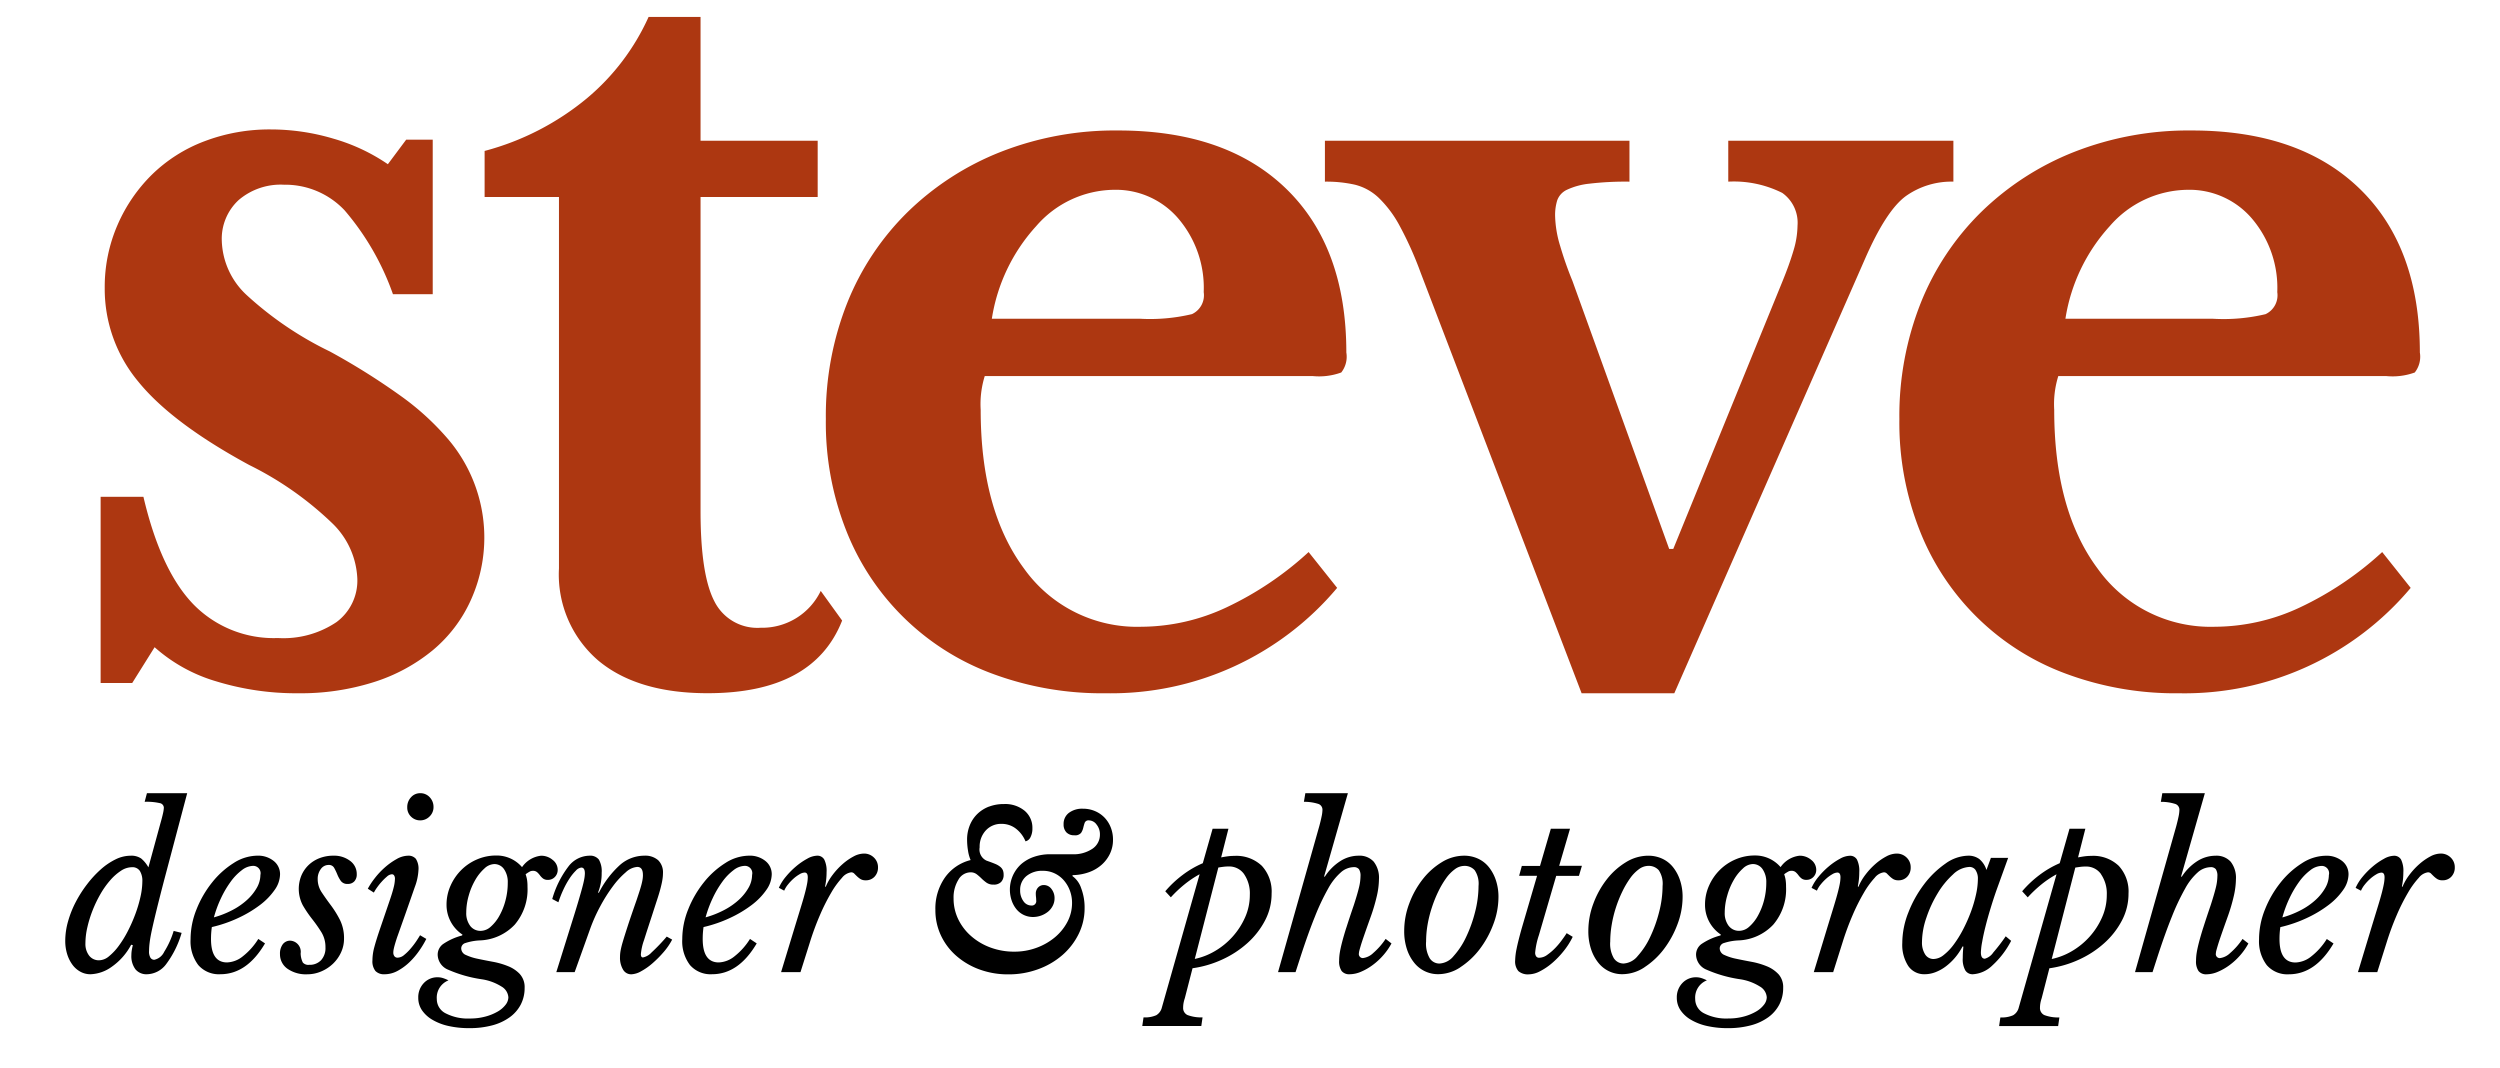
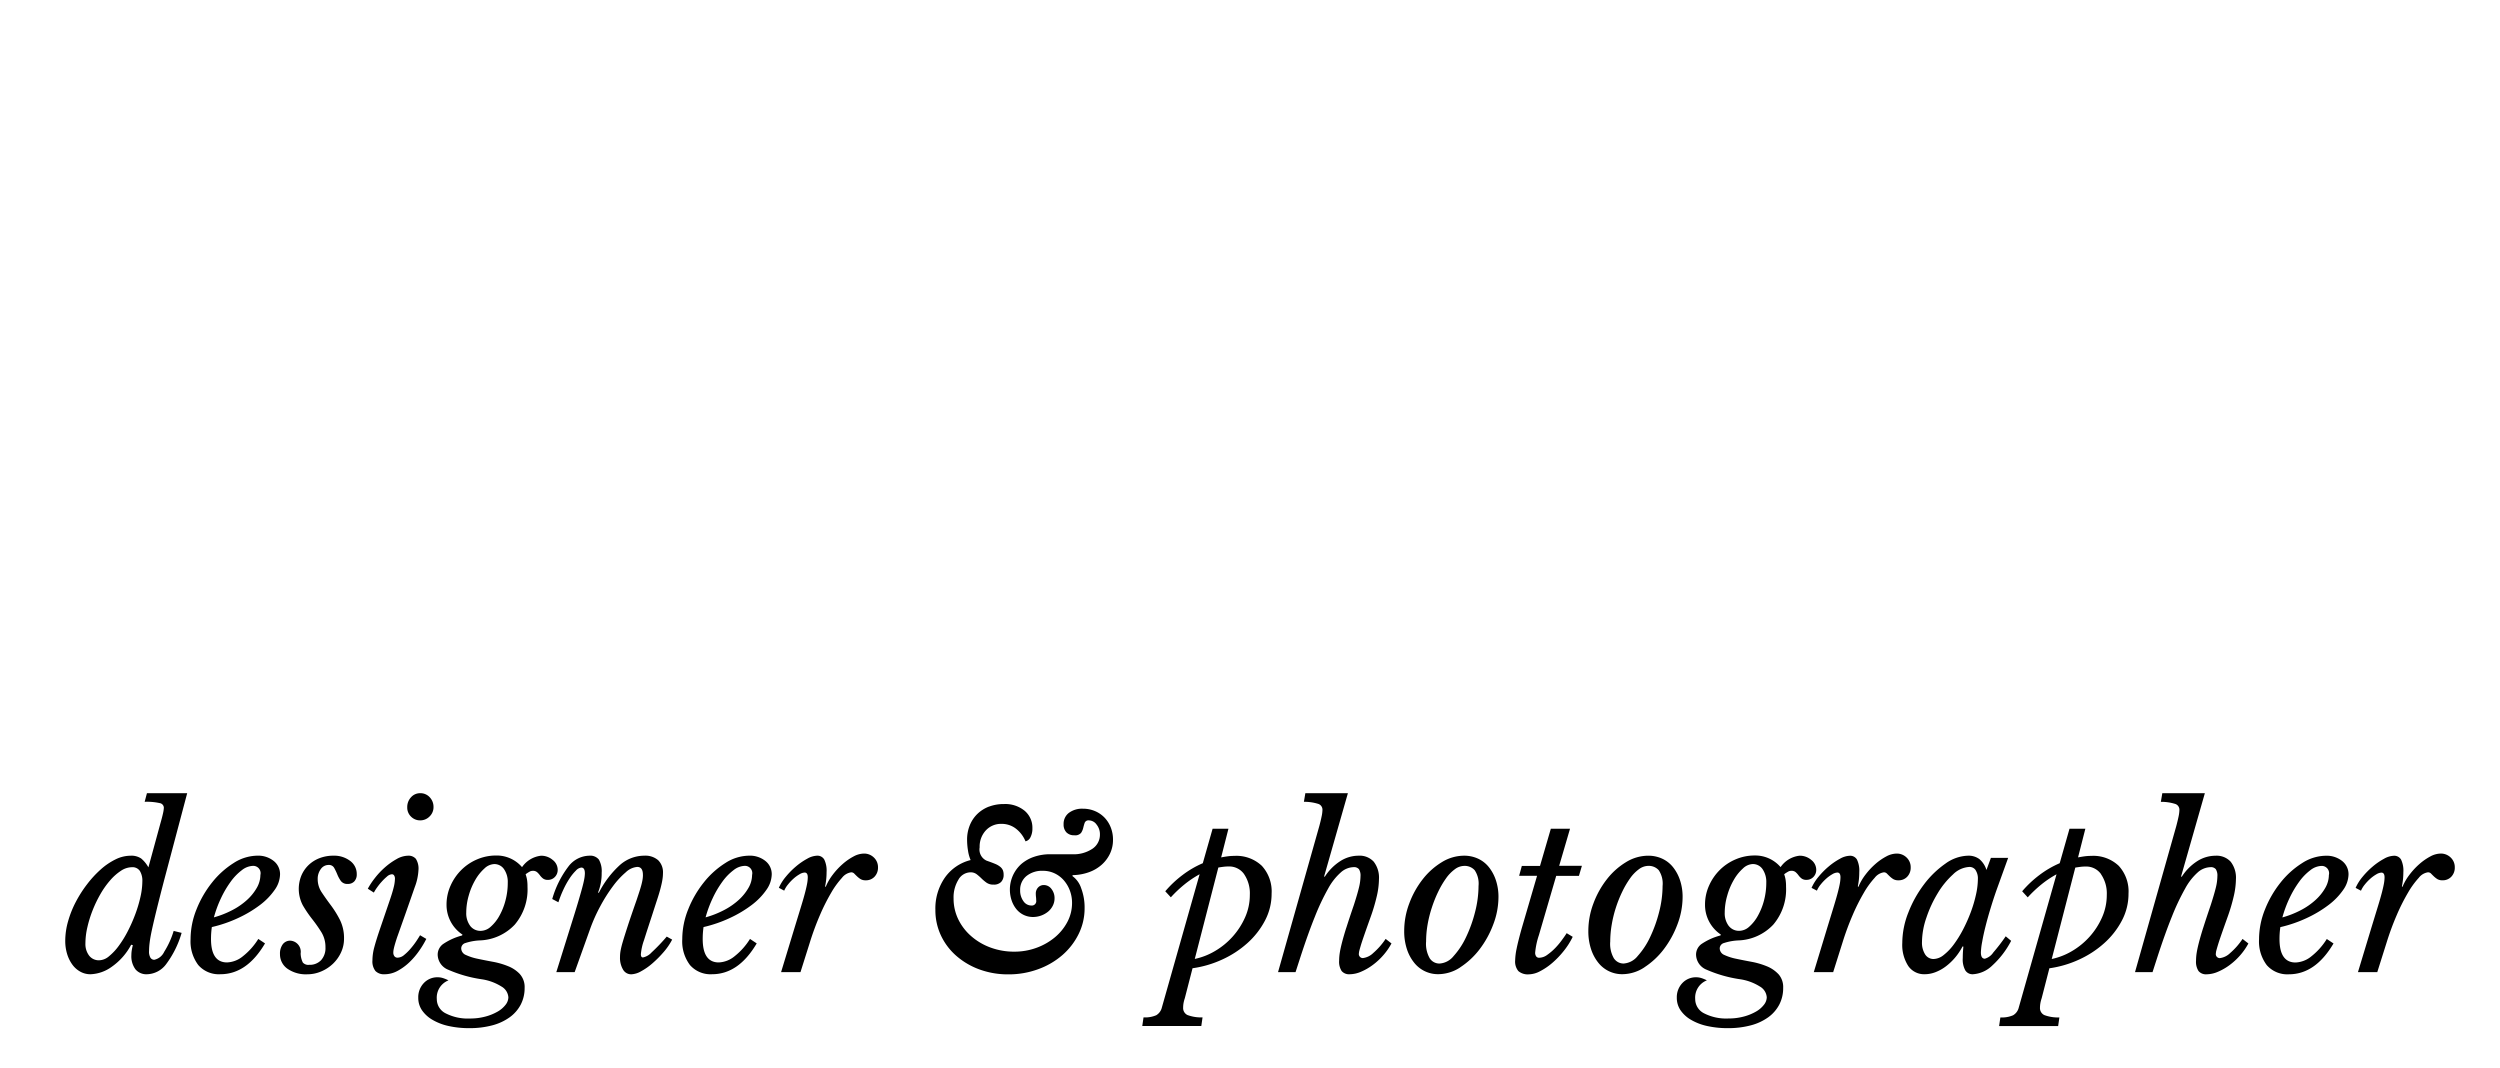
<svg xmlns="http://www.w3.org/2000/svg" id="logo_2" data-name="logo 2" width="220" height="94" viewBox="0 0 220 94">
  <defs>
    <style>
      .cls-1, .cls-2 {
        fill-rule: evenodd;
      }

      .cls-2 {
        fill: #ad3711;
      }
    </style>
  </defs>
  <path id="designer_photographer" data-name="designer &amp; photographer" class="cls-1" d="M13.059,76.328a2.7,2.7,0,0,0-.633-0.778,1.535,1.535,0,0,0-.945-0.247,3.012,3.012,0,0,0-1.312.322,5.736,5.736,0,0,0-1.3.882,9.248,9.248,0,0,0-1.2,1.3,10.647,10.647,0,0,0-1,1.565,8.828,8.828,0,0,0-.679,1.707,6.274,6.274,0,0,0-.248,1.7,3.905,3.905,0,0,0,.174,1.2,3.109,3.109,0,0,0,.468.93,2.143,2.143,0,0,0,.7.607,1.824,1.824,0,0,0,.881.218,3.392,3.392,0,0,0,1.89-.673,5.509,5.509,0,0,0,1.688-1.925l0.147,0.038q-0.055.209-.092,0.436a2.716,2.716,0,0,0-.037.436,1.928,1.928,0,0,0,.358,1.252,1.242,1.242,0,0,0,1.018.436,2.168,2.168,0,0,0,1.679-.882,8.555,8.555,0,0,0,1.367-2.76l-0.7-.171a7.477,7.477,0,0,1-.835,1.84,1.247,1.247,0,0,1-.872.7,0.4,0.4,0,0,1-.33-0.171,1.05,1.05,0,0,1-.129-0.607,6.529,6.529,0,0,1,.055-0.759q0.055-.455.211-1.167t0.413-1.755q0.257-1.043.642-2.523L16.473,69.8H12.931l-0.2.759a5.146,5.146,0,0,1,1.321.114,0.425,0.425,0,0,1,.367.4,2.7,2.7,0,0,1-.073.493q-0.073.342-.22,0.854Zm-0.752.313a1.652,1.652,0,0,1,.22.92,6.354,6.354,0,0,1-.165,1.356,11.512,11.512,0,0,1-.45,1.518,13.6,13.6,0,0,1-.661,1.5,9.432,9.432,0,0,1-.8,1.3,4.9,4.9,0,0,1-.863.92,1.393,1.393,0,0,1-.863.351A1.075,1.075,0,0,1,7.847,84.1a1.682,1.682,0,0,1-.33-1.091,6.361,6.361,0,0,1,.174-1.423,10.309,10.309,0,0,1,.468-1.5,10.768,10.768,0,0,1,.688-1.423,7.489,7.489,0,0,1,.853-1.2,4.561,4.561,0,0,1,.945-0.835,1.771,1.771,0,0,1,.963-0.313A0.777,0.777,0,0,1,12.307,76.641Zm10.424,5.985a5.868,5.868,0,0,1-1.349,1.518,2.341,2.341,0,0,1-1.4.55q-1.413,0-1.413-2.068,0-.265.018-0.522t0.055-.522a11.626,11.626,0,0,0,2.322-.8,10.367,10.367,0,0,0,1.909-1.138,5.834,5.834,0,0,0,1.294-1.328,2.434,2.434,0,0,0,.477-1.366,1.474,1.474,0,0,0-.56-1.186,2.181,2.181,0,0,0-1.441-.465,3.918,3.918,0,0,0-2.092.654,7.573,7.573,0,0,0-1.89,1.707,9.214,9.214,0,0,0-1.367,2.362,7.011,7.011,0,0,0-.523,2.618,3.451,3.451,0,0,0,.679,2.286,2.4,2.4,0,0,0,1.945.806q2.331,0,3.927-2.713Zm0.184-5.634a2.3,2.3,0,0,1-.312,1.129,4.35,4.35,0,0,1-.853,1.062,6.048,6.048,0,0,1-1.294.9,8.207,8.207,0,0,1-1.633.645,10.306,10.306,0,0,1,.624-1.688A8.744,8.744,0,0,1,20.3,77.59a4.739,4.739,0,0,1,.982-1.015,1.682,1.682,0,0,1,.991-0.379,0.645,0.645,0,0,1,.642.8h0Zm3.744,2.694a10.476,10.476,0,0,0,.807,1.186,13,13,0,0,1,.808,1.148,2.492,2.492,0,0,1,.367,1.347,1.577,1.577,0,0,1-.385,1.129,1.369,1.369,0,0,1-1.046.408,0.643,0.643,0,0,1-.56-0.2,1.884,1.884,0,0,1-.193-0.806,0.978,0.978,0,0,0-.9-1.119,0.809,0.809,0,0,0-.67.313,1.357,1.357,0,0,0-.248.863,1.544,1.544,0,0,0,.652,1.29,2.835,2.835,0,0,0,1.753.493,3.1,3.1,0,0,0,1.211-.247,3.409,3.409,0,0,0,1.037-.673,3.273,3.273,0,0,0,.716-1,2.834,2.834,0,0,0,.266-1.214,3.589,3.589,0,0,0-.358-1.65,8.882,8.882,0,0,0-.8-1.29q-0.441-.588-0.8-1.129a2.073,2.073,0,0,1-.358-1.167,1.426,1.426,0,0,1,.275-0.892,0.827,0.827,0,0,1,.679-0.36,0.52,0.52,0,0,1,.5.266,5.624,5.624,0,0,1,.275.578,2.773,2.773,0,0,0,.312.569,0.693,0.693,0,0,0,.606.256,0.75,0.75,0,0,0,.578-0.228,0.886,0.886,0,0,0,.211-0.626,1.422,1.422,0,0,0-.587-1.176,2.324,2.324,0,0,0-1.468-.455,3.336,3.336,0,0,0-1.22.218,2.878,2.878,0,0,0-.963.607,2.807,2.807,0,0,0-.633.92A3.107,3.107,0,0,0,26.658,79.686Zm6.79,2.03q-0.33.967-.5,1.6a4.492,4.492,0,0,0-.174,1.186,1.369,1.369,0,0,0,.266.948,1.042,1.042,0,0,0,.8.285,2.407,2.407,0,0,0,1.175-.313,4.833,4.833,0,0,0,1.046-.778,6.659,6.659,0,0,0,.853-1.015,7.946,7.946,0,0,0,.6-1.005l-0.55-.323q-0.11.19-.33,0.522a6.79,6.79,0,0,1-.5.654,4.321,4.321,0,0,1-.569.56,0.916,0.916,0,0,1-.569.237,0.331,0.331,0,0,1-.294-0.133,0.519,0.519,0,0,1-.092-0.3A1.656,1.656,0,0,1,34.65,83.5q0.046-.209.11-0.427t0.129-.417q0.064-.2.1-0.294l0.679-1.916q0.513-1.461.835-2.39a4.842,4.842,0,0,0,.321-1.48,1.6,1.6,0,0,0-.229-1,0.846,0.846,0,0,0-.688-0.275A2.1,2.1,0,0,0,34.9,75.6a5.811,5.811,0,0,0-1.028.73,6.752,6.752,0,0,0-.89.948,6.636,6.636,0,0,0-.615.93L32.9,78.548a3.417,3.417,0,0,1,.257-0.417,5.348,5.348,0,0,1,.422-0.531,4.651,4.651,0,0,1,.477-0.465,0.713,0.713,0,0,1,.44-0.2,0.242,0.242,0,0,1,.174.085,0.526,0.526,0,0,1,.083.351,3.26,3.26,0,0,1-.11.721q-0.11.455-.367,1.2ZM37.8,71.851a1.124,1.124,0,0,0,.349-0.835,1.221,1.221,0,0,0-.33-0.854,1.1,1.1,0,0,0-.844-0.36,1.054,1.054,0,0,0-.807.36,1.245,1.245,0,0,0-.33.873,1.1,1.1,0,0,0,.34.835,1.12,1.12,0,0,0,.8.323A1.141,1.141,0,0,0,37.8,71.851Zm7.956,13.876a2.883,2.883,0,0,0-1.037-.7,6.79,6.79,0,0,0-1.34-.389q-0.716-.132-1.34-0.265A4.621,4.621,0,0,1,41,84.039a0.638,0.638,0,0,1-.413-0.6,0.5,0.5,0,0,1,.376-0.455,4.808,4.808,0,0,1,1.257-.228A4.425,4.425,0,0,0,45.3,81.365a4.786,4.786,0,0,0,1.12-3.329,4.033,4.033,0,0,0-.037-0.6,2.942,2.942,0,0,0-.129-0.5,2.842,2.842,0,0,1,.4-0.256,0.6,0.6,0,0,1,.239-0.047,0.544,0.544,0,0,1,.376.123,1.758,1.758,0,0,1,.248.275,1.382,1.382,0,0,0,.266.275,0.677,0.677,0,0,0,.431.123,0.821,0.821,0,0,0,.615-0.256,0.878,0.878,0,0,0,.248-0.636,1.1,1.1,0,0,0-.44-0.863,1.549,1.549,0,0,0-1.028-.37,2.341,2.341,0,0,0-1.67,1.005,2.933,2.933,0,0,0-2.276-1.024,4.225,4.225,0,0,0-1.679.341,4.385,4.385,0,0,0-1.395.939,4.546,4.546,0,0,0-.945,1.385,4.054,4.054,0,0,0-.349,1.66A3.137,3.137,0,0,0,40.7,82.247l-0.037.076a5.408,5.408,0,0,0-1.679.759,1.156,1.156,0,0,0-.468.93,1.459,1.459,0,0,0,.936,1.328,11.387,11.387,0,0,0,2.936.835,4.5,4.5,0,0,1,1.734.635,1.189,1.189,0,0,1,.615.958,1.1,1.1,0,0,1-.248.654,2.344,2.344,0,0,1-.7.6,4.391,4.391,0,0,1-1.074.436,5.135,5.135,0,0,1-1.358.171,4.246,4.246,0,0,1-2.138-.455,1.394,1.394,0,0,1-.78-1.252,1.632,1.632,0,0,1,1.028-1.65,3.26,3.26,0,0,0-.514-0.209A1.546,1.546,0,0,0,38.532,86a1.634,1.634,0,0,0-1.239.512,1.8,1.8,0,0,0-.486,1.29,1.93,1.93,0,0,0,.321,1.091,2.838,2.838,0,0,0,.918.844,4.828,4.828,0,0,0,1.422.55,8.219,8.219,0,0,0,1.835.19,7.645,7.645,0,0,0,2.019-.247,4.641,4.641,0,0,0,1.532-.711,3.224,3.224,0,0,0,.973-1.119,3.147,3.147,0,0,0,.34-1.47A1.7,1.7,0,0,0,45.753,85.728Zm-4.377-4.249a1.839,1.839,0,0,1-.349-1.167,5.458,5.458,0,0,1,.22-1.508,5.9,5.9,0,0,1,.578-1.375,4.075,4.075,0,0,1,.8-1,1.324,1.324,0,0,1,.863-0.389,1.026,1.026,0,0,1,.862.446,1.98,1.98,0,0,1,.33,1.2,6.027,6.027,0,0,1-.2,1.555,5.708,5.708,0,0,1-.541,1.356,3.547,3.547,0,0,1-.762.958,1.324,1.324,0,0,1-.863.361A1.126,1.126,0,0,1,41.376,81.478Zm15.2-4.486a2.518,2.518,0,0,1-.027.36q-0.028.19-.092,0.446t-0.174.6q-0.11.341-.275,0.835-0.5,1.423-.78,2.286t-0.431,1.375a7.6,7.6,0,0,0-.193.787,3.27,3.27,0,0,0-.046.541,2.02,2.02,0,0,0,.266,1.1,0.821,0.821,0,0,0,.725.417,1.891,1.891,0,0,0,.863-0.266,5.544,5.544,0,0,0,1-.7,9.54,9.54,0,0,0,.973-0.977,5.687,5.687,0,0,0,.762-1.11l-0.477-.266a16.028,16.028,0,0,1-1.34,1.4,1.415,1.415,0,0,1-.753.436q-0.184,0-.183-0.285a4.857,4.857,0,0,1,.275-1.233q0.275-.872.7-2.163,0.275-.854.468-1.442t0.3-1.015q0.11-.427.156-0.73a3.735,3.735,0,0,0,.046-0.55,1.49,1.49,0,0,0-.422-1.138,1.727,1.727,0,0,0-1.23-.4,3.252,3.252,0,0,0-2.1.787,8.453,8.453,0,0,0-1.9,2.495l-0.055-.057a4.507,4.507,0,0,0,.312-1.726,2.035,2.035,0,0,0-.248-1.157,0.963,0.963,0,0,0-.835-0.341,2.362,2.362,0,0,0-1.826.929,8.624,8.624,0,0,0-1.441,2.883L49.139,79.4a9.557,9.557,0,0,1,.44-1.119,7.414,7.414,0,0,1,.541-0.977,4.2,4.2,0,0,1,.56-0.692,0.761,0.761,0,0,1,.477-0.266q0.312,0,.312.512a3.051,3.051,0,0,1-.055.5q-0.055.313-.193,0.816T50.864,79.42q-0.22.74-.55,1.783l-1.358,4.344H50.57l1.358-3.794a14.581,14.581,0,0,1,.9-2.011,13.874,13.874,0,0,1,1.11-1.755,7.305,7.305,0,0,1,1.138-1.233,1.656,1.656,0,0,1,1-.465q0.5,0,.5.7h0ZM66,82.626a5.868,5.868,0,0,1-1.349,1.518,2.341,2.341,0,0,1-1.4.55q-1.413,0-1.413-2.068,0-.265.018-0.522t0.055-.522a11.627,11.627,0,0,0,2.322-.8,10.374,10.374,0,0,0,1.909-1.138,5.836,5.836,0,0,0,1.294-1.328,2.434,2.434,0,0,0,.477-1.366,1.474,1.474,0,0,0-.56-1.186,2.181,2.181,0,0,0-1.441-.465,3.918,3.918,0,0,0-2.092.654,7.575,7.575,0,0,0-1.89,1.707,9.21,9.21,0,0,0-1.367,2.362,7.009,7.009,0,0,0-.523,2.618,3.451,3.451,0,0,0,.679,2.286,2.4,2.4,0,0,0,1.945.806q2.33,0,3.927-2.713Zm0.184-5.634a2.3,2.3,0,0,1-.312,1.129,4.353,4.353,0,0,1-.853,1.062,6.048,6.048,0,0,1-1.294.9,8.2,8.2,0,0,1-1.633.645,10.306,10.306,0,0,1,.624-1.688,8.744,8.744,0,0,1,.853-1.451,4.741,4.741,0,0,1,.982-1.015,1.682,1.682,0,0,1,.991-0.379,0.645,0.645,0,0,1,.642.8h0Zm2.826,1.385a2.281,2.281,0,0,1,.34-0.55,4.2,4.2,0,0,1,.486-0.512,3.129,3.129,0,0,1,.523-0.379,0.957,0.957,0,0,1,.45-0.152q0.275,0,.275.417a3.179,3.179,0,0,1-.046.493q-0.046.285-.174,0.787t-0.358,1.252l-0.578,1.888-1.193,3.927h1.707l0.826-2.618a24.1,24.1,0,0,1,.89-2.409,17.531,17.531,0,0,1,.982-1.954,7.478,7.478,0,0,1,.954-1.318,1.242,1.242,0,0,1,.808-0.484,0.367,0.367,0,0,1,.275.114q0.11,0.114.239,0.237a2.031,2.031,0,0,0,.3.237,0.845,0.845,0,0,0,.468.114,1.022,1.022,0,0,0,.78-0.322,1.144,1.144,0,0,0,.3-0.816,1.162,1.162,0,0,0-.358-0.863,1.221,1.221,0,0,0-.89-0.351,1.962,1.962,0,0,0-.908.256,5.017,5.017,0,0,0-.954.664,6.3,6.3,0,0,0-.872.939,4.646,4.646,0,0,0-.624,1.081L72.611,78q0.073-.379.1-0.664t0.028-.588a2.258,2.258,0,0,0-.2-1.1A0.691,0.691,0,0,0,71.9,75.3a1.89,1.89,0,0,0-.863.266,5.8,5.8,0,0,0-.982.673,6.919,6.919,0,0,0-.9.91,4.085,4.085,0,0,0-.615.977Zm18.031-7.4a2.992,2.992,0,0,0-1.028.645,2.912,2.912,0,0,0-.67,1,3.328,3.328,0,0,0-.239,1.28,5.92,5.92,0,0,0,.082.958,3.311,3.311,0,0,0,.229.825,3.939,3.939,0,0,0-2.266,1.546,4.743,4.743,0,0,0-.835,2.836,5.212,5.212,0,0,0,.486,2.248,5.448,5.448,0,0,0,1.349,1.793,6.443,6.443,0,0,0,2.037,1.2,7.271,7.271,0,0,0,2.551.436,7.5,7.5,0,0,0,2.624-.455A6.757,6.757,0,0,0,93.5,84.039a5.9,5.9,0,0,0,1.422-1.85,5.084,5.084,0,0,0,.523-2.276,4.777,4.777,0,0,0-.3-1.745,2.154,2.154,0,0,0-.78-1.081l0.037-.076a4.444,4.444,0,0,0,1.422-.256,3.415,3.415,0,0,0,1.12-.655,3.054,3.054,0,0,0,.734-0.977,2.814,2.814,0,0,0,.266-1.224,2.9,2.9,0,0,0-.2-1.091,2.65,2.65,0,0,0-.55-0.863,2.55,2.55,0,0,0-.835-0.569,2.65,2.65,0,0,0-1.055-.209,1.932,1.932,0,0,0-1.248.37,1.212,1.212,0,0,0-.459,1,0.981,0.981,0,0,0,.248.711,0.913,0.913,0,0,0,.688.256,0.676,0.676,0,0,0,.6-0.209,1.363,1.363,0,0,0,.193-0.446,4.222,4.222,0,0,1,.128-0.446,0.356,0.356,0,0,1,.385-0.209,0.84,0.84,0,0,1,.661.37,1.349,1.349,0,0,1,.294.863A1.487,1.487,0,0,1,96.12,74.7a2.959,2.959,0,0,1-1.762.474H92.431a4.343,4.343,0,0,0-1.441.228,3.38,3.38,0,0,0-1.12.636,3.024,3.024,0,0,0-.844,3.206,2.474,2.474,0,0,0,.422.768,1.864,1.864,0,0,0,1.459.683,2.1,2.1,0,0,0,1.34-.484,1.61,1.61,0,0,0,.4-0.512A1.4,1.4,0,0,0,92.8,79.06a1.288,1.288,0,0,0-.275-0.835,0.825,0.825,0,0,0-.661-0.341,0.67,0.67,0,0,0-.514.218,0.766,0.766,0,0,0-.2.541,2.6,2.6,0,0,0,.018.294,2.656,2.656,0,0,1,.018.294,0.388,0.388,0,0,1-.422.455,0.848,0.848,0,0,1-.707-0.389,1.577,1.577,0,0,1-.284-0.958,1.544,1.544,0,0,1,.55-1.243,2.173,2.173,0,0,1,1.45-.465,2.384,2.384,0,0,1,1.019.218,2.48,2.48,0,0,1,.807.6,2.92,2.92,0,0,1,.541.9,3.051,3.051,0,0,1,.2,1.11,3.535,3.535,0,0,1-.4,1.65,4.467,4.467,0,0,1-1.1,1.366,5.379,5.379,0,0,1-1.624.93,5.61,5.61,0,0,1-1.955.341,5.97,5.97,0,0,1-2.092-.361,5.374,5.374,0,0,1-1.7-1A4.661,4.661,0,0,1,84.328,80.9a4.17,4.17,0,0,1-.413-1.84,2.969,2.969,0,0,1,.422-1.641,1.24,1.24,0,0,1,1.064-.654,0.872,0.872,0,0,1,.551.171,4.719,4.719,0,0,1,.422.37,3.629,3.629,0,0,0,.441.37,1.048,1.048,0,0,0,.624.171,0.886,0.886,0,0,0,.651-0.228,0.869,0.869,0,0,0,.229-0.645,1.052,1.052,0,0,0-.064-0.389,0.8,0.8,0,0,0-.229-0.3,1.746,1.746,0,0,0-.459-0.266q-0.294-.123-0.734-0.275a1.075,1.075,0,0,1-.624-1.176,2.092,2.092,0,0,1,.541-1.489,1.813,1.813,0,0,1,1.385-.579,2.044,2.044,0,0,1,1.248.408,2.706,2.706,0,0,1,.862,1.129,0.65,0.65,0,0,0,.441-0.37,1.631,1.631,0,0,0,.165-0.768,1.945,1.945,0,0,0-.688-1.555,2.687,2.687,0,0,0-1.808-.588A3.65,3.65,0,0,0,87.045,70.979Zm15.993,7.986a10.833,10.833,0,0,1,1.193-1.129,8.784,8.784,0,0,1,1.34-.9l-3.322,11.723a1.081,1.081,0,0,1-.495.683,2.472,2.472,0,0,1-1.12.19l-0.11.759h5.194l0.11-.759a3.41,3.41,0,0,1-1.331-.209,0.68,0.68,0,0,1-.376-0.664,2.442,2.442,0,0,1,.027-0.341,3.012,3.012,0,0,1,.12-0.474l0.679-2.637a9.288,9.288,0,0,0,2.615-.768,8.712,8.712,0,0,0,2.221-1.451A7.061,7.061,0,0,0,111.324,81a5.044,5.044,0,0,0,.578-2.362,3.331,3.331,0,0,0-.862-2.447,3.257,3.257,0,0,0-2.423-.873,4.384,4.384,0,0,0-.578.038c-0.19.025-.382,0.057-0.578,0.095l0.642-2.523h-1.394l-0.863,3.035A8.45,8.45,0,0,0,104.066,77a9.472,9.472,0,0,0-1.523,1.432Zm6.451-2.03a3,3,0,0,1,.5,1.821,4.831,4.831,0,0,1-.413,1.963,6.459,6.459,0,0,1-2.643,2.969,5.861,5.861,0,0,1-1.789.7l2.073-8.043q0.221-.038.45-0.066a3.814,3.814,0,0,1,.468-0.028A1.6,1.6,0,0,1,109.489,76.935Zm8.992,4.695q-0.247.788-.385,1.328t-0.193.9a4.494,4.494,0,0,0-.055.683,1.5,1.5,0,0,0,.22.91,0.85,0.85,0,0,0,.716.285,2.563,2.563,0,0,0,.982-0.218,4.983,4.983,0,0,0,1.027-.588,5.733,5.733,0,0,0,.936-0.863,5.541,5.541,0,0,0,.725-1.043l-0.514-.4a6.094,6.094,0,0,1-1.091,1.243,1.578,1.578,0,0,1-.909.446,0.353,0.353,0,0,1-.349-0.436,0.863,0.863,0,0,1,.028-0.19c0.018-.076.058-0.218,0.119-0.427s0.159-.509.294-0.9,0.324-.93.569-1.612a16.223,16.223,0,0,0,.569-1.916,6.939,6.939,0,0,0,.183-1.461,2.285,2.285,0,0,0-.459-1.537,1.673,1.673,0,0,0-1.339-.531,2.993,2.993,0,0,0-1.615.484,4.516,4.516,0,0,0-1.358,1.375l-0.055-.038,2.092-7.322h-3.744l-0.128.759a4.083,4.083,0,0,1,1.284.19,0.538,0.538,0,0,1,.349.531,3.032,3.032,0,0,1-.074.569q-0.073.361-.2,0.835l-3.634,12.862h1.541l0.423-1.309q0.678-2.087,1.284-3.585a19.835,19.835,0,0,1,1.166-2.466A5.257,5.257,0,0,1,118,76.764a1.75,1.75,0,0,1,1.119-.455,0.552,0.552,0,0,1,.468.18,1.041,1.041,0,0,1,.138.617,4.329,4.329,0,0,1-.138,1.005q-0.136.569-.449,1.537Q118.728,80.843,118.481,81.63Zm10.029,3.49a6.786,6.786,0,0,0,1.7-1.584,8.489,8.489,0,0,0,1.2-2.182,6.775,6.775,0,0,0,.459-2.409,4.594,4.594,0,0,0-.23-1.489,3.7,3.7,0,0,0-.624-1.157,2.628,2.628,0,0,0-.954-0.74,2.9,2.9,0,0,0-1.22-.256,3.741,3.741,0,0,0-1.955.569,6.233,6.233,0,0,0-1.679,1.5,7.867,7.867,0,0,0-1.184,2.125,6.84,6.84,0,0,0-.449,2.428,5.026,5.026,0,0,0,.238,1.6,3.759,3.759,0,0,0,.643,1.2,2.665,2.665,0,0,0,2.11,1.005A3.544,3.544,0,0,0,128.51,85.121Zm-2.679-.768a2.557,2.557,0,0,1-.33-1.5,8.881,8.881,0,0,1,.128-1.47A10.526,10.526,0,0,1,126,79.875a10.932,10.932,0,0,1,.56-1.4,7.961,7.961,0,0,1,.688-1.176,3.436,3.436,0,0,1,.78-0.806,1.405,1.405,0,0,1,.817-0.294,1.179,1.179,0,0,1,.926.379,2.111,2.111,0,0,1,.34,1.385,9.266,9.266,0,0,1-.3,2.276,11.836,11.836,0,0,1-.789,2.21,6.725,6.725,0,0,1-1.1,1.679,1.731,1.731,0,0,1-1.239.664A1.014,1.014,0,0,1,125.831,84.352Zm13.122-7.284,0.257-.873h-2l0.955-3.263h-1.689L135.521,76.2h-1.6l-0.238.873h1.578l-1.358,4.648q-0.312,1.119-.441,1.764a5.6,5.6,0,0,0-.128,1.024,1.311,1.311,0,0,0,.284.948,1.274,1.274,0,0,0,.927.285,2.2,2.2,0,0,0,.982-0.275,5.479,5.479,0,0,0,1.074-.73,7.753,7.753,0,0,0,1.009-1.053,6.593,6.593,0,0,0,.789-1.243l-0.532-.322c-0.086.139-.217,0.332-0.4,0.579a6.467,6.467,0,0,1-.6.721,4.847,4.847,0,0,1-.707.607,1.233,1.233,0,0,1-.7.256,0.308,0.308,0,0,1-.285-0.133,0.562,0.562,0,0,1-.082-0.3,6.652,6.652,0,0,1,.33-1.556l1.523-5.217h2Zm5.762,8.053a6.786,6.786,0,0,0,1.7-1.584,8.489,8.489,0,0,0,1.2-2.182,6.8,6.8,0,0,0,.458-2.409,4.594,4.594,0,0,0-.229-1.489,3.7,3.7,0,0,0-.624-1.157,2.628,2.628,0,0,0-.954-0.74,2.9,2.9,0,0,0-1.221-.256,3.738,3.738,0,0,0-1.954.569,6.233,6.233,0,0,0-1.679,1.5,7.867,7.867,0,0,0-1.184,2.125,6.841,6.841,0,0,0-.45,2.428,5.026,5.026,0,0,0,.239,1.6,3.777,3.777,0,0,0,.642,1.2,2.665,2.665,0,0,0,2.111,1.005A3.547,3.547,0,0,0,144.715,85.121Zm-2.679-.768a2.548,2.548,0,0,1-.331-1.5,8.886,8.886,0,0,1,.129-1.47,10.526,10.526,0,0,1,.367-1.508,10.789,10.789,0,0,1,.56-1.4,7.874,7.874,0,0,1,.688-1.176,3.4,3.4,0,0,1,.78-0.806,1.4,1.4,0,0,1,.816-0.294,1.18,1.18,0,0,1,.927.379,2.116,2.116,0,0,1,.34,1.385,9.266,9.266,0,0,1-.3,2.276,11.836,11.836,0,0,1-.789,2.21,6.781,6.781,0,0,1-1.1,1.679,1.731,1.731,0,0,1-1.239.664A1.014,1.014,0,0,1,142.036,84.352Zm14.47,1.375a2.879,2.879,0,0,0-1.037-.7,6.773,6.773,0,0,0-1.34-.389q-0.715-.132-1.339-0.265a4.618,4.618,0,0,1-1.037-.332,0.638,0.638,0,0,1-.413-0.6,0.5,0.5,0,0,1,.376-0.455,4.813,4.813,0,0,1,1.257-.228,4.424,4.424,0,0,0,3.083-1.394,4.783,4.783,0,0,0,1.12-3.329,3.947,3.947,0,0,0-.037-0.6,2.884,2.884,0,0,0-.128-0.5,2.772,2.772,0,0,1,.4-0.256,0.6,0.6,0,0,1,.238-0.047,0.542,0.542,0,0,1,.376.123,1.726,1.726,0,0,1,.248.275,1.374,1.374,0,0,0,.266.275,0.678,0.678,0,0,0,.431.123,0.821,0.821,0,0,0,.615-0.256,0.879,0.879,0,0,0,.248-0.636,1.1,1.1,0,0,0-.44-0.863,1.552,1.552,0,0,0-1.028-.37,2.34,2.34,0,0,0-1.67,1.005,2.934,2.934,0,0,0-2.276-1.024,4.224,4.224,0,0,0-1.679.341,4.394,4.394,0,0,0-1.4.939,4.535,4.535,0,0,0-.945,1.385,4.046,4.046,0,0,0-.349,1.66,3.137,3.137,0,0,0,1.395,2.637l-0.037.076a5.412,5.412,0,0,0-1.679.759,1.156,1.156,0,0,0-.468.93,1.459,1.459,0,0,0,.936,1.328,11.394,11.394,0,0,0,2.936.835,4.5,4.5,0,0,1,1.735.635,1.189,1.189,0,0,1,.615.958,1.1,1.1,0,0,1-.248.654,2.339,2.339,0,0,1-.7.6,4.385,4.385,0,0,1-1.073.436,5.135,5.135,0,0,1-1.358.171,4.245,4.245,0,0,1-2.138-.455,1.4,1.4,0,0,1-.78-1.252,1.631,1.631,0,0,1,1.028-1.65,3.311,3.311,0,0,0-.514-0.209A1.552,1.552,0,0,0,149.285,86a1.634,1.634,0,0,0-1.239.512,1.8,1.8,0,0,0-.487,1.29,1.93,1.93,0,0,0,.322,1.091,2.837,2.837,0,0,0,.917.844,4.833,4.833,0,0,0,1.423.55,8.214,8.214,0,0,0,1.835.19,7.637,7.637,0,0,0,2.018-.247,4.637,4.637,0,0,0,1.533-.711,3.216,3.216,0,0,0,.972-1.119,3.137,3.137,0,0,0,.34-1.47A1.7,1.7,0,0,0,156.506,85.728Zm-4.377-4.249a1.842,1.842,0,0,1-.349-1.167A5.452,5.452,0,0,1,152,78.8a5.845,5.845,0,0,1,.578-1.375,4.051,4.051,0,0,1,.8-1,1.324,1.324,0,0,1,.863-0.389,1.026,1.026,0,0,1,.862.446,1.982,1.982,0,0,1,.33,1.2,6.048,6.048,0,0,1-.2,1.555,5.73,5.73,0,0,1-.542,1.356,3.542,3.542,0,0,1-.761.958,1.325,1.325,0,0,1-.863.361A1.126,1.126,0,0,1,152.129,81.478Zm7.763-3.1a2.268,2.268,0,0,1,.339-0.55,4.174,4.174,0,0,1,.487-0.512,3.1,3.1,0,0,1,.523-0.379,0.956,0.956,0,0,1,.449-0.152q0.276,0,.276.417a3.231,3.231,0,0,1-.046.493q-0.046.285-.175,0.787t-0.358,1.252q-0.229.75-.578,1.888l-1.192,3.927h1.706l0.826-2.618a24.175,24.175,0,0,1,.89-2.409,17.581,17.581,0,0,1,.982-1.954,7.458,7.458,0,0,1,.954-1.318,1.243,1.243,0,0,1,.808-0.484,0.366,0.366,0,0,1,.275.114c0.073,0.076.153,0.155,0.239,0.237a2.027,2.027,0,0,0,.3.237,0.85,0.85,0,0,0,.468.114,1.022,1.022,0,0,0,.78-0.322,1.144,1.144,0,0,0,.3-0.816,1.161,1.161,0,0,0-.358-0.863,1.22,1.22,0,0,0-.89-0.351,1.962,1.962,0,0,0-.908.256,4.993,4.993,0,0,0-.954.664,6.293,6.293,0,0,0-.872.939,4.661,4.661,0,0,0-.624,1.081L163.489,78c0.049-.253.082-0.474,0.1-0.664s0.027-.386.027-0.588a2.252,2.252,0,0,0-.2-1.1,0.689,0.689,0,0,0-.642-0.341,1.886,1.886,0,0,0-.862.266,5.775,5.775,0,0,0-.982.673,6.931,6.931,0,0,0-.9.91,4.074,4.074,0,0,0-.614.977Zm13.966-1.8a1.327,1.327,0,0,1,.2.778,6.5,6.5,0,0,1-.166,1.366,11.385,11.385,0,0,1-.458,1.546,13.772,13.772,0,0,1-.679,1.527,9.767,9.767,0,0,1-.817,1.318,4.709,4.709,0,0,1-.89.929,1.468,1.468,0,0,1-.881.351,0.863,0.863,0,0,1-.753-0.408,1.925,1.925,0,0,1-.275-1.091,6.734,6.734,0,0,1,.386-2.134,10.552,10.552,0,0,1,.991-2.144,7.258,7.258,0,0,1,1.348-1.66,2.21,2.21,0,0,1,1.441-.664A0.642,0.642,0,0,1,173.858,76.575Zm0.954-.019a2.033,2.033,0,0,0-.624-0.958A1.589,1.589,0,0,0,173.2,75.3a3.546,3.546,0,0,0-2.019.711,8.3,8.3,0,0,0-1.872,1.821,10.148,10.148,0,0,0-1.376,2.475,7.333,7.333,0,0,0-.532,2.675,3.414,3.414,0,0,0,.523,2.02,1.692,1.692,0,0,0,1.459.73,2.649,2.649,0,0,0,.936-0.18,3.672,3.672,0,0,0,.917-0.512,5.014,5.014,0,0,0,.817-0.778,5.218,5.218,0,0,0,.651-0.977l0.074,0.019q-0.037.38-.046,0.607t-0.009.4a1.974,1.974,0,0,0,.229,1.091,0.746,0.746,0,0,0,.652.332,2.681,2.681,0,0,0,1.716-.768,7.775,7.775,0,0,0,1.66-2.172l-0.477-.4a15.566,15.566,0,0,1-1.092,1.423,1.335,1.335,0,0,1-.743.55c-0.232,0-.349-0.183-0.349-0.55a5.907,5.907,0,0,1,.111-0.93q0.109-.626.3-1.385t0.441-1.575q0.248-.815.5-1.537l1.047-2.9H175.2Zm3.633,2.409a10.923,10.923,0,0,1,1.193-1.129,8.784,8.784,0,0,1,1.34-.9l-3.322,11.723a1.078,1.078,0,0,1-.5.683,2.47,2.47,0,0,1-1.12.19l-0.11.759h5.194l0.11-.759a3.414,3.414,0,0,1-1.331-.209,0.682,0.682,0,0,1-.376-0.664,2.311,2.311,0,0,1,.028-0.341,2.993,2.993,0,0,1,.119-0.474l0.679-2.637a9.288,9.288,0,0,0,2.615-.768,8.7,8.7,0,0,0,2.221-1.451A7.061,7.061,0,0,0,186.731,81a5.032,5.032,0,0,0,.578-2.362,3.331,3.331,0,0,0-.862-2.447,3.255,3.255,0,0,0-2.423-.873,4.4,4.4,0,0,0-.578.038q-0.283.038-.578,0.095l0.643-2.523h-1.395l-0.863,3.035A8.475,8.475,0,0,0,179.473,77a9.472,9.472,0,0,0-1.523,1.432Zm6.451-2.03a2.991,2.991,0,0,1,.505,1.821,4.831,4.831,0,0,1-.413,1.963,6.364,6.364,0,0,1-1.092,1.7,6.471,6.471,0,0,1-1.551,1.271,5.851,5.851,0,0,1-1.789.7l2.074-8.043c0.147-.025.3-0.047,0.449-0.066a3.814,3.814,0,0,1,.468-0.028A1.593,1.593,0,0,1,184.9,76.935Zm8.992,4.695q-0.247.788-.385,1.328t-0.193.9a4.626,4.626,0,0,0-.055.683,1.494,1.494,0,0,0,.221.91,0.847,0.847,0,0,0,.715.285,2.563,2.563,0,0,0,.982-0.218,4.989,4.989,0,0,0,1.028-.588,5.816,5.816,0,0,0,.936-0.863,5.588,5.588,0,0,0,.725-1.043l-0.514-.4a6.065,6.065,0,0,1-1.092,1.243,1.578,1.578,0,0,1-.909.446A0.352,0.352,0,0,1,195,83.878a0.854,0.854,0,0,1,.027-0.19c0.019-.076.058-0.218,0.12-0.427s0.158-.509.293-0.9,0.324-.93.569-1.612a16.035,16.035,0,0,0,.569-1.916,6.947,6.947,0,0,0,.184-1.461,2.291,2.291,0,0,0-.459-1.537,1.676,1.676,0,0,0-1.34-.531,2.993,2.993,0,0,0-1.615.484,4.516,4.516,0,0,0-1.358,1.375l-0.055-.038,2.092-7.322h-3.744l-0.128.759a4.077,4.077,0,0,1,1.284.19,0.537,0.537,0,0,1,.349.531,3.1,3.1,0,0,1-.073.569c-0.049.24-.117,0.519-0.2,0.835l-3.634,12.862h1.542l0.422-1.309q0.678-2.087,1.284-3.585a19.835,19.835,0,0,1,1.166-2.466,5.257,5.257,0,0,1,1.11-1.423,1.75,1.75,0,0,1,1.12-.455,0.554,0.554,0,0,1,.468.18,1.05,1.05,0,0,1,.137.617,4.377,4.377,0,0,1-.137,1.005q-0.138.569-.45,1.537Q194.136,80.843,193.888,81.63Zm10.874,1a5.87,5.87,0,0,1-1.349,1.518,2.342,2.342,0,0,1-1.4.55q-1.413,0-1.413-2.068,0-.265.018-0.522c0.012-.171.031-0.344,0.055-0.522a11.619,11.619,0,0,0,2.322-.8,10.338,10.338,0,0,0,1.908-1.138,5.814,5.814,0,0,0,1.294-1.328,2.434,2.434,0,0,0,.477-1.366,1.474,1.474,0,0,0-.559-1.186,2.184,2.184,0,0,0-1.441-.465,3.917,3.917,0,0,0-2.092.654,7.569,7.569,0,0,0-1.89,1.707,9.222,9.222,0,0,0-1.368,2.362,7.022,7.022,0,0,0-.523,2.618,3.455,3.455,0,0,0,.679,2.286,2.4,2.4,0,0,0,1.946.806q2.329,0,3.927-2.713Zm0.183-5.634a2.3,2.3,0,0,1-.312,1.129,4.339,4.339,0,0,1-.853,1.062,6.037,6.037,0,0,1-1.294.9,8.212,8.212,0,0,1-1.633.645,10.306,10.306,0,0,1,.624-1.688,8.75,8.75,0,0,1,.853-1.451,4.735,4.735,0,0,1,.982-1.015A1.682,1.682,0,0,1,204.3,76.2a0.645,0.645,0,0,1,.642.8h0Zm2.826,1.385a2.306,2.306,0,0,1,.34-0.55,4.244,4.244,0,0,1,.486-0.512,3.146,3.146,0,0,1,.523-0.379,0.956,0.956,0,0,1,.45-0.152q0.274,0,.275.417a3.108,3.108,0,0,1-.046.493c-0.03.19-.089,0.452-0.174,0.787s-0.205.753-.358,1.252-0.346,1.129-.578,1.888L207.5,85.547H209.2l0.826-2.618a23.929,23.929,0,0,1,.89-2.409,17.41,17.41,0,0,1,.982-1.954,7.458,7.458,0,0,1,.954-1.318,1.243,1.243,0,0,1,.807-0.484,0.368,0.368,0,0,1,.276.114c0.073,0.076.153,0.155,0.238,0.237a2.092,2.092,0,0,0,.3.237,0.845,0.845,0,0,0,.468.114,1.022,1.022,0,0,0,.78-0.322,1.144,1.144,0,0,0,.3-0.816,1.161,1.161,0,0,0-.358-0.863,1.222,1.222,0,0,0-.89-0.351,1.963,1.963,0,0,0-.909.256,5.024,5.024,0,0,0-.954.664,6.293,6.293,0,0,0-.872.939,4.661,4.661,0,0,0-.624,1.081L211.368,78q0.074-.379.1-0.664t0.028-.588a2.264,2.264,0,0,0-.2-1.1,0.692,0.692,0,0,0-.642-0.341,1.89,1.89,0,0,0-.863.266,5.815,5.815,0,0,0-.982.673,6.923,6.923,0,0,0-.9.91,4.112,4.112,0,0,0-.615.977Z" />
-   <path id="steve" class="cls-2" d="M13.606,56.955a14.144,14.144,0,0,0,5.468,3.017,23.966,23.966,0,0,0,7.171,1.035,21.252,21.252,0,0,0,6.678-.99,15.467,15.467,0,0,0,5.154-2.791A12.306,12.306,0,0,0,41.392,52.9,13.356,13.356,0,0,0,39.42,38.631,23.294,23.294,0,0,0,35.208,34.8a59.683,59.683,0,0,0-6.185-3.872,30.3,30.3,0,0,1-7.305-4.952,6.779,6.779,0,0,1-2.2-4.772A4.642,4.642,0,0,1,21,17.606a5.687,5.687,0,0,1,3.989-1.351,7.178,7.178,0,0,1,5.333,2.251A23.1,23.1,0,0,1,34.58,25.89h3.5v-13.6H35.745l-1.613,2.161a16.521,16.521,0,0,0-4.8-2.251,19.312,19.312,0,0,0-5.512-.81A16.092,16.092,0,0,0,18,12.428a13.352,13.352,0,0,0-4.616,2.926,14.028,14.028,0,0,0-3.048,4.457,13.672,13.672,0,0,0-1.12,5.538,12.734,12.734,0,0,0,2.958,8.239q2.958,3.647,9.77,7.338a29.055,29.055,0,0,1,7.26,5.087,7.18,7.18,0,0,1,2.241,4.907,4.545,4.545,0,0,1-1.837,3.827,8.359,8.359,0,0,1-5.154,1.4,9.878,9.878,0,0,1-7.44-2.971q-2.87-2.971-4.392-9.455H8.855V60.106h2.779ZM49.189,17.336V50.021a9.97,9.97,0,0,0,3.451,8.1q3.45,2.883,9.636,2.881,9.321,0,11.831-6.393L72.225,52a5.721,5.721,0,0,1-5.288,3.242A4.223,4.223,0,0,1,62.858,52.9q-1.21-2.34-1.21-7.924V17.336H71.956V12.383H61.648V1.488H57.077a20.067,20.067,0,0,1-5.423,7.158,23.549,23.549,0,0,1-9.008,4.637v4.052h6.543Zm65.969,31.245a28.761,28.761,0,0,1-7.215,4.862,17.766,17.766,0,0,1-7.485,1.711,12.21,12.21,0,0,1-10.352-5.132Q86.3,44.889,86.3,36.065a8.306,8.306,0,0,1,.358-2.971h28.862a5.7,5.7,0,0,0,2.51-.315,2.24,2.24,0,0,0,.448-1.756q0-9.273-5.289-14.407T98.4,11.483a27.522,27.522,0,0,0-10.353,1.891,24.666,24.666,0,0,0-8.157,5.268,23.362,23.362,0,0,0-5.333,8.014,26.934,26.934,0,0,0-1.882,10.22,25.831,25.831,0,0,0,1.793,9.815A22.006,22.006,0,0,0,87.238,59.251a27.671,27.671,0,0,0,10.084,1.756,25.987,25.987,0,0,0,20.347-9.274ZM87.282,28.051a15.654,15.654,0,0,1,3.9-8.149,9.184,9.184,0,0,1,6.857-3.2,7.235,7.235,0,0,1,5.647,2.521,9.4,9.4,0,0,1,2.241,6.483,1.833,1.833,0,0,1-1.031,1.936,15.963,15.963,0,0,1-4.616.405h-13Zm51.9,32.956h8.156L164.1,22.828q1.882-4.322,3.63-5.583a6.938,6.938,0,0,1,4.168-1.261v-3.6H152.087v3.6a9.528,9.528,0,0,1,4.751.991,3.218,3.218,0,0,1,1.344,2.881,7.9,7.9,0,0,1-.358,2.206q-0.36,1.216-.986,2.746l-9.591,23.5h-0.359l-8.515-23.591a30.635,30.635,0,0,1-1.075-3.061,9.725,9.725,0,0,1-.449-2.7,4.405,4.405,0,0,1,.18-1.306,1.625,1.625,0,0,1,.851-0.945,6.129,6.129,0,0,1,1.972-.54,27.228,27.228,0,0,1,3.541-.18v-3.6h-26.8v3.6a11.405,11.405,0,0,1,2.645.27,4.678,4.678,0,0,1,2.061,1.126,9.916,9.916,0,0,1,1.838,2.431A30.763,30.763,0,0,1,125.018,24Zm70.451-12.426a28.761,28.761,0,0,1-7.215,4.862,17.766,17.766,0,0,1-7.485,1.711,12.209,12.209,0,0,1-10.352-5.132q-3.811-5.132-3.81-13.957a8.289,8.289,0,0,1,.359-2.971H209.99a5.693,5.693,0,0,0,2.509-.315,2.235,2.235,0,0,0,.449-1.756q0-9.273-5.289-14.407T192.87,11.483a27.522,27.522,0,0,0-10.353,1.891,24.658,24.658,0,0,0-8.156,5.268,23.367,23.367,0,0,0-5.334,8.014,26.952,26.952,0,0,0-1.882,10.22,25.831,25.831,0,0,0,1.793,9.815,22,22,0,0,0,12.773,12.561,27.664,27.664,0,0,0,10.083,1.756,25.987,25.987,0,0,0,20.347-9.274Zm-27.876-20.53a15.663,15.663,0,0,1,3.9-8.149,9.185,9.185,0,0,1,6.857-3.2,7.235,7.235,0,0,1,5.647,2.521A9.4,9.4,0,0,1,200.4,25.71a1.834,1.834,0,0,1-1.031,1.936,15.963,15.963,0,0,1-4.616.405h-13Z" />
</svg>